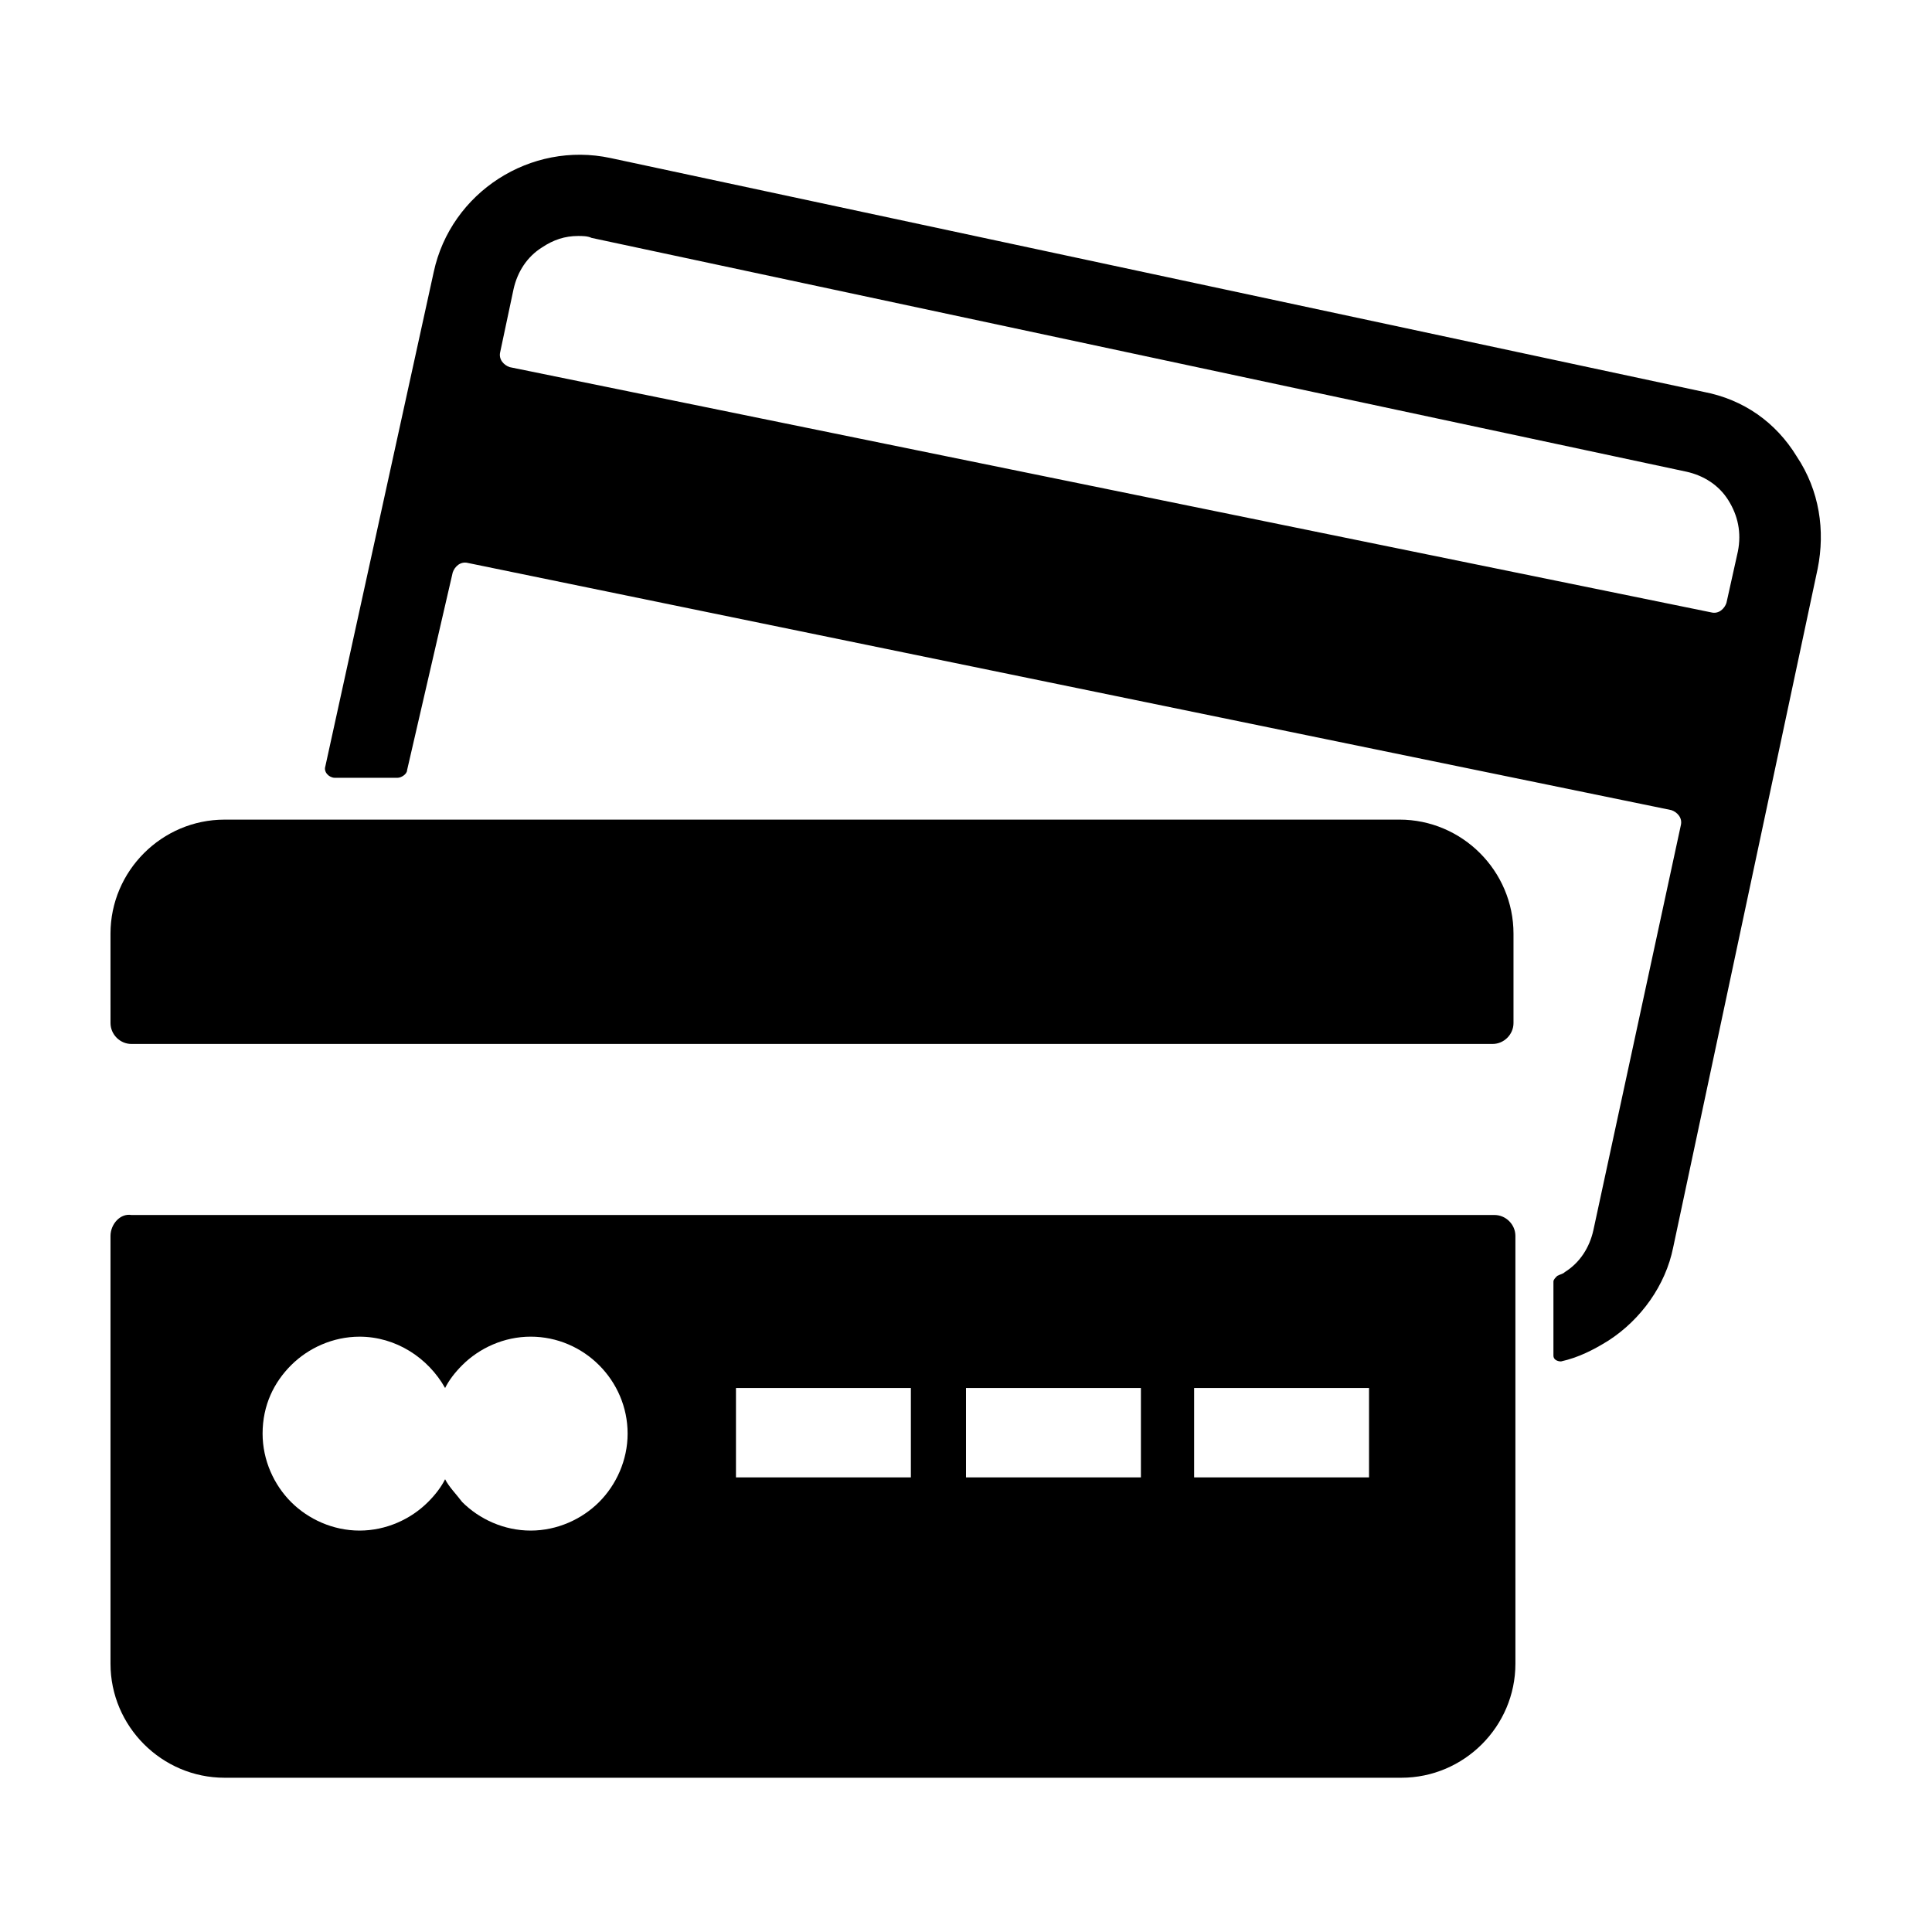
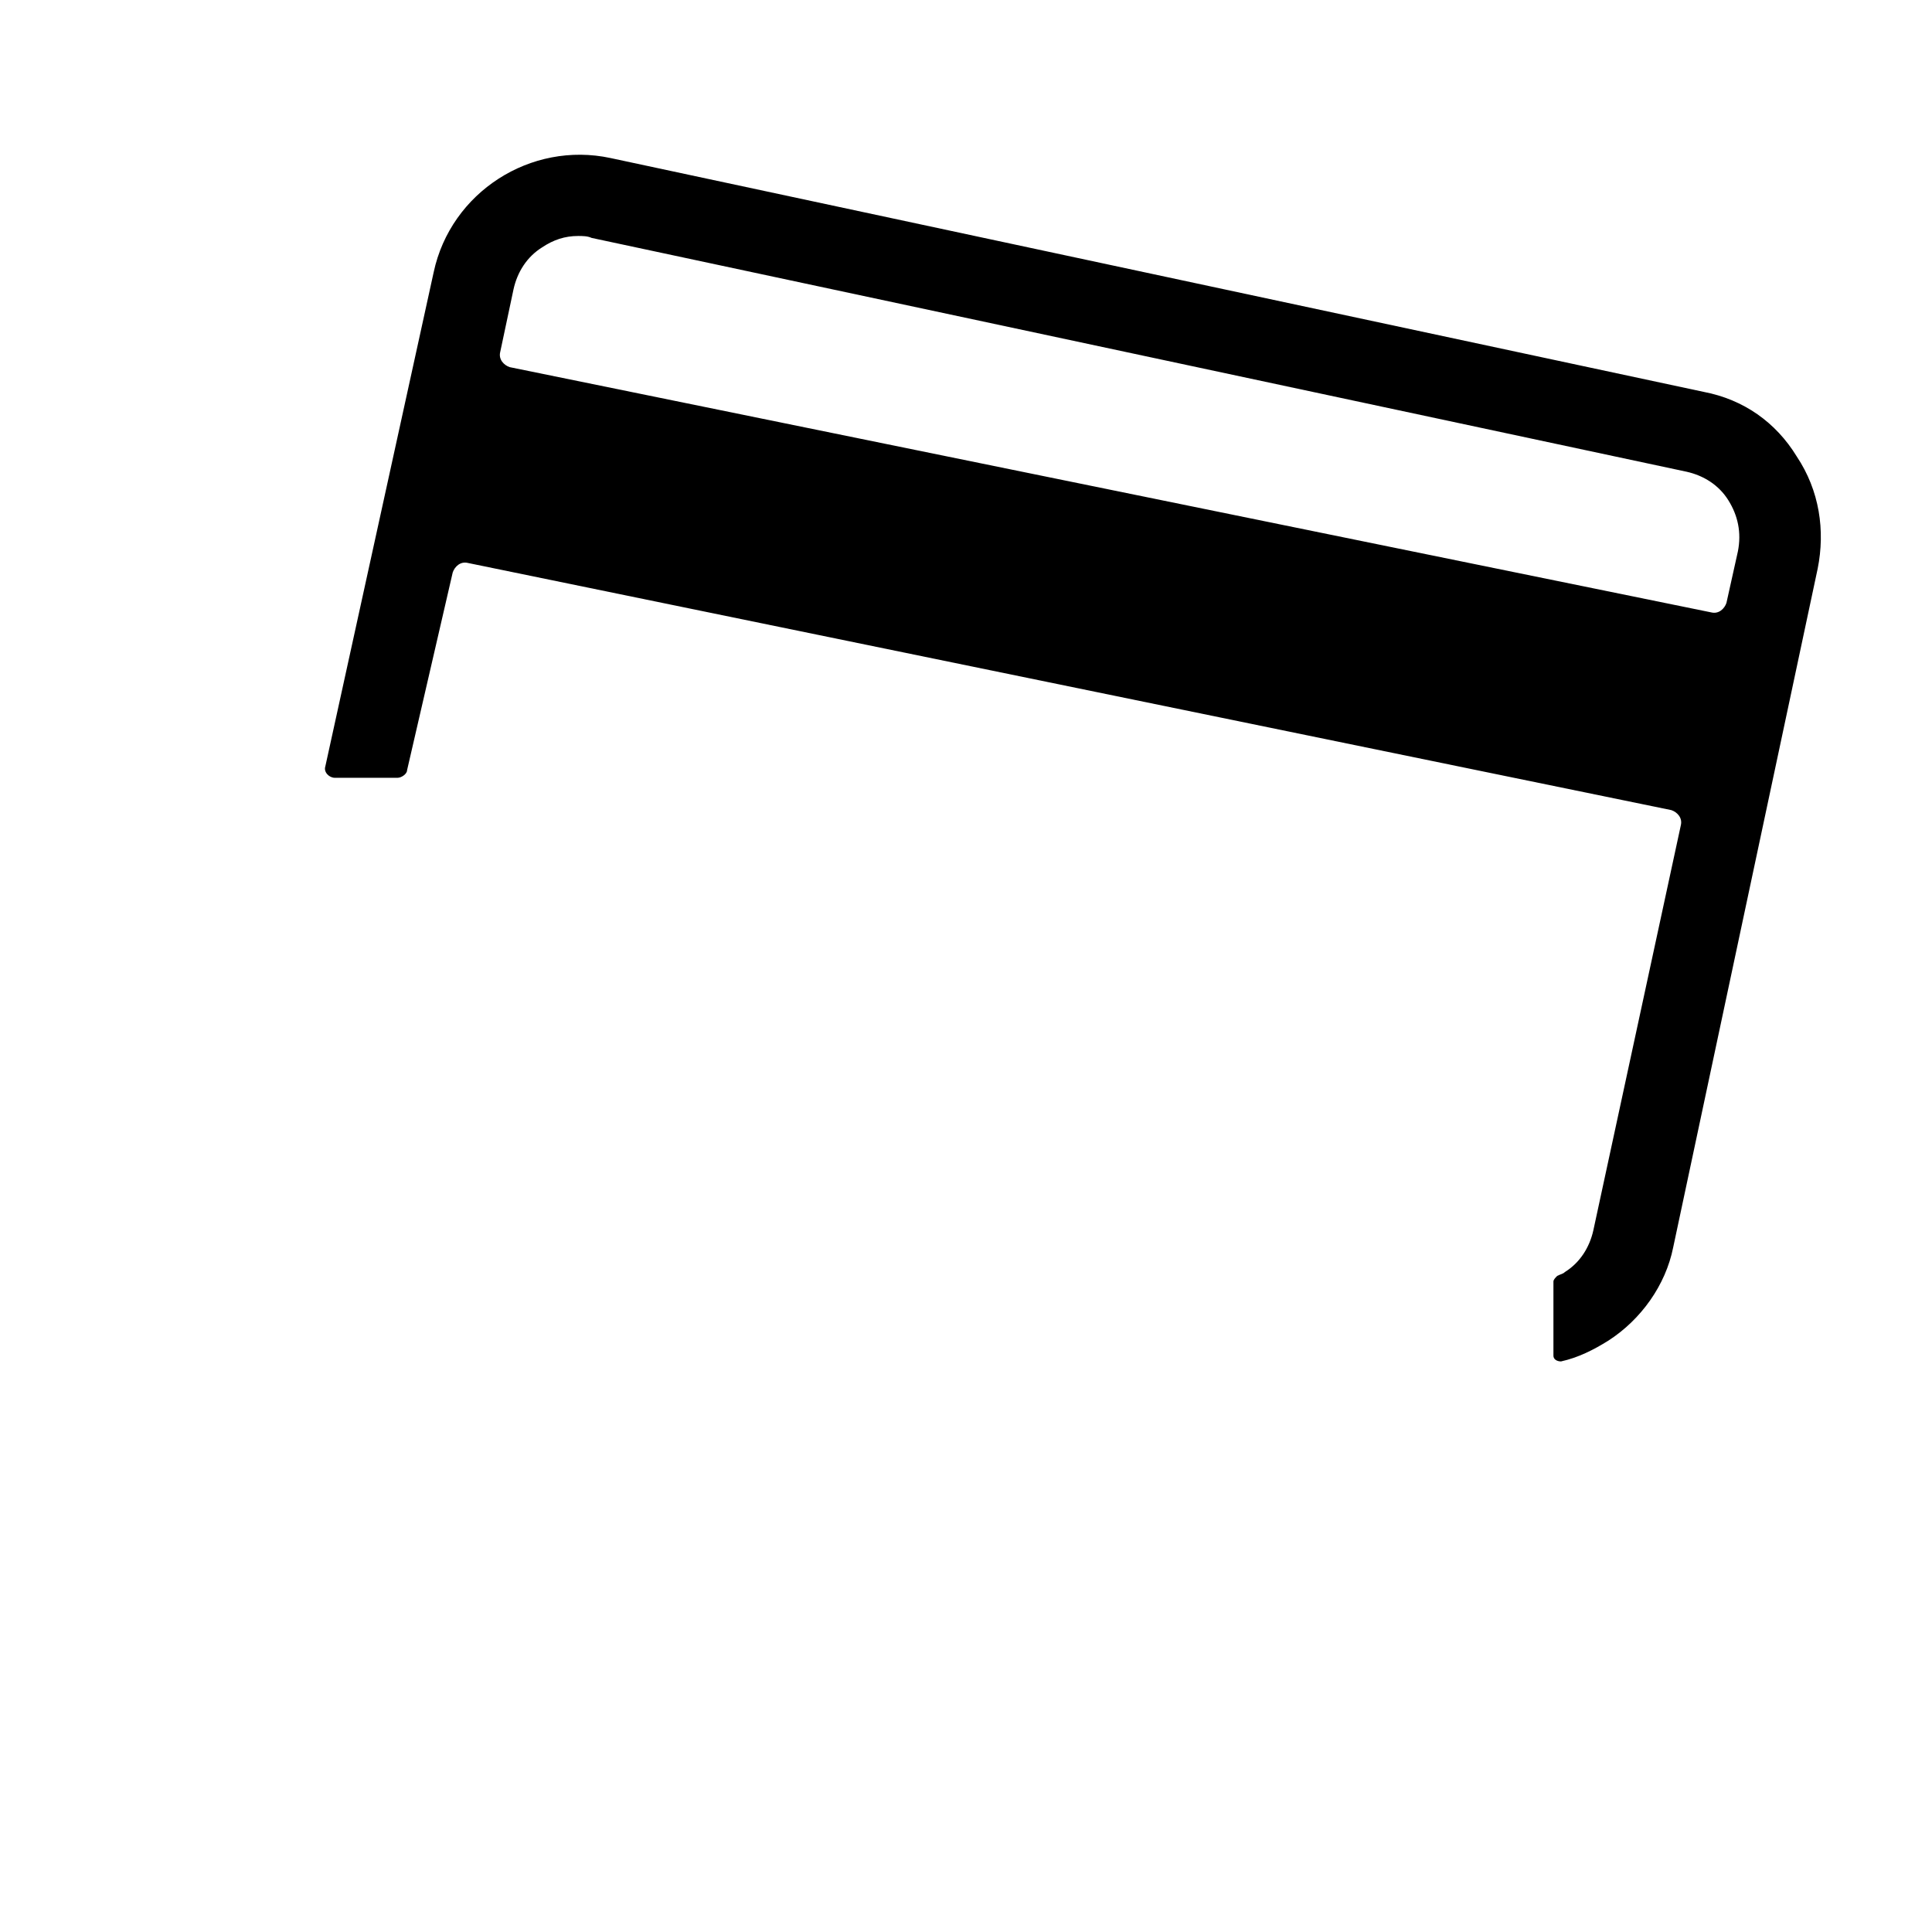
<svg xmlns="http://www.w3.org/2000/svg" fill="#000000" width="800px" height="800px" version="1.1" viewBox="144 144 512 512">
  <g>
    <path d="m595.48 247.85-289.69-61.969c-21.16-4.535-42.32 9.07-46.855 30.23l-28.719 130.99c-0.504 1.512 1.008 3.023 2.519 3.023h16.625c1.008 0 2.519-1.008 2.519-2.016l12.094-52.398c0.504-1.512 2.016-3.023 4.031-2.519l318.91 65.496c1.512 0.504 3.023 2.016 2.519 4.031l-23.176 107.31c-1.008 4.535-3.527 8.566-7.559 11.082-0.504 0.504-1.008 0.504-2.016 1.008-0.504 0.504-1.008 1.008-1.008 1.512v19.648c0 1.008 1.008 1.512 2.016 1.512 4.535-1.008 8.566-3.023 12.594-5.543 8.566-5.543 15.113-14.609 17.129-24.688l38.289-179.86c2.016-10.078 0.504-20.656-5.543-29.727-5.535-9.062-14.102-15.109-24.68-17.125zm9.07 42.32-3.023 13.602c-0.504 1.512-2.016 3.023-4.031 2.519l-318.41-64.992c-1.512-0.504-3.023-2.016-2.519-4.031l3.527-16.625c1.008-4.535 3.527-8.566 7.559-11.082 3.023-2.016 6.047-3.023 9.574-3.023 1.008 0 2.519 0 3.527 0.504l290.19 61.969c4.535 1.008 8.566 3.527 11.082 7.559 2.523 4.027 3.531 8.562 2.523 13.602z" />
-     <path d="m178.82 420.66h360.73c3.023 0 5.543-2.519 5.543-5.543v-23.68c0-16.625-13.602-30.23-30.23-30.23l-311.35 0.004c-16.625 0-30.23 13.602-30.23 30.23l0.004 23.676c0 3.023 2.519 5.543 5.539 5.543z" />
-     <path d="m515.37 615.12c16.625 0 30.23-13.602 30.23-30.23l-0.004-113.36c0-3.023-2.519-5.543-5.543-5.543h-361.23c-3.019-0.504-5.539 2.519-5.539 5.543v113.36c0 16.625 13.602 30.23 30.23 30.23zm-54.914-103.28h46.352v23.68h-46.352zm-60.457 0h46.352v23.68h-46.352zm-60.961 0h46.352v23.68h-46.352zm-117.89-6.047c4.535-4.535 11.082-7.559 18.137-7.559 9.574 0 18.137 5.543 22.672 13.602 1.008-2.016 2.519-4.031 4.535-6.047 4.535-4.535 11.082-7.559 18.137-7.559 14.105 0 25.695 11.586 25.695 25.695 0 7.055-3.023 13.602-7.559 18.137-4.535 4.535-11.082 7.559-18.137 7.559s-13.602-3.023-18.137-7.559c-1.512-2.016-3.527-4.031-4.535-6.047-1.008 2.016-2.519 4.031-4.535 6.047-4.535 4.535-11.082 7.559-18.137 7.559s-13.602-3.023-18.137-7.559c-4.535-4.535-7.559-11.082-7.559-18.137 0.004-7.551 3.027-13.598 7.559-18.133z" />
  </g>
</svg>